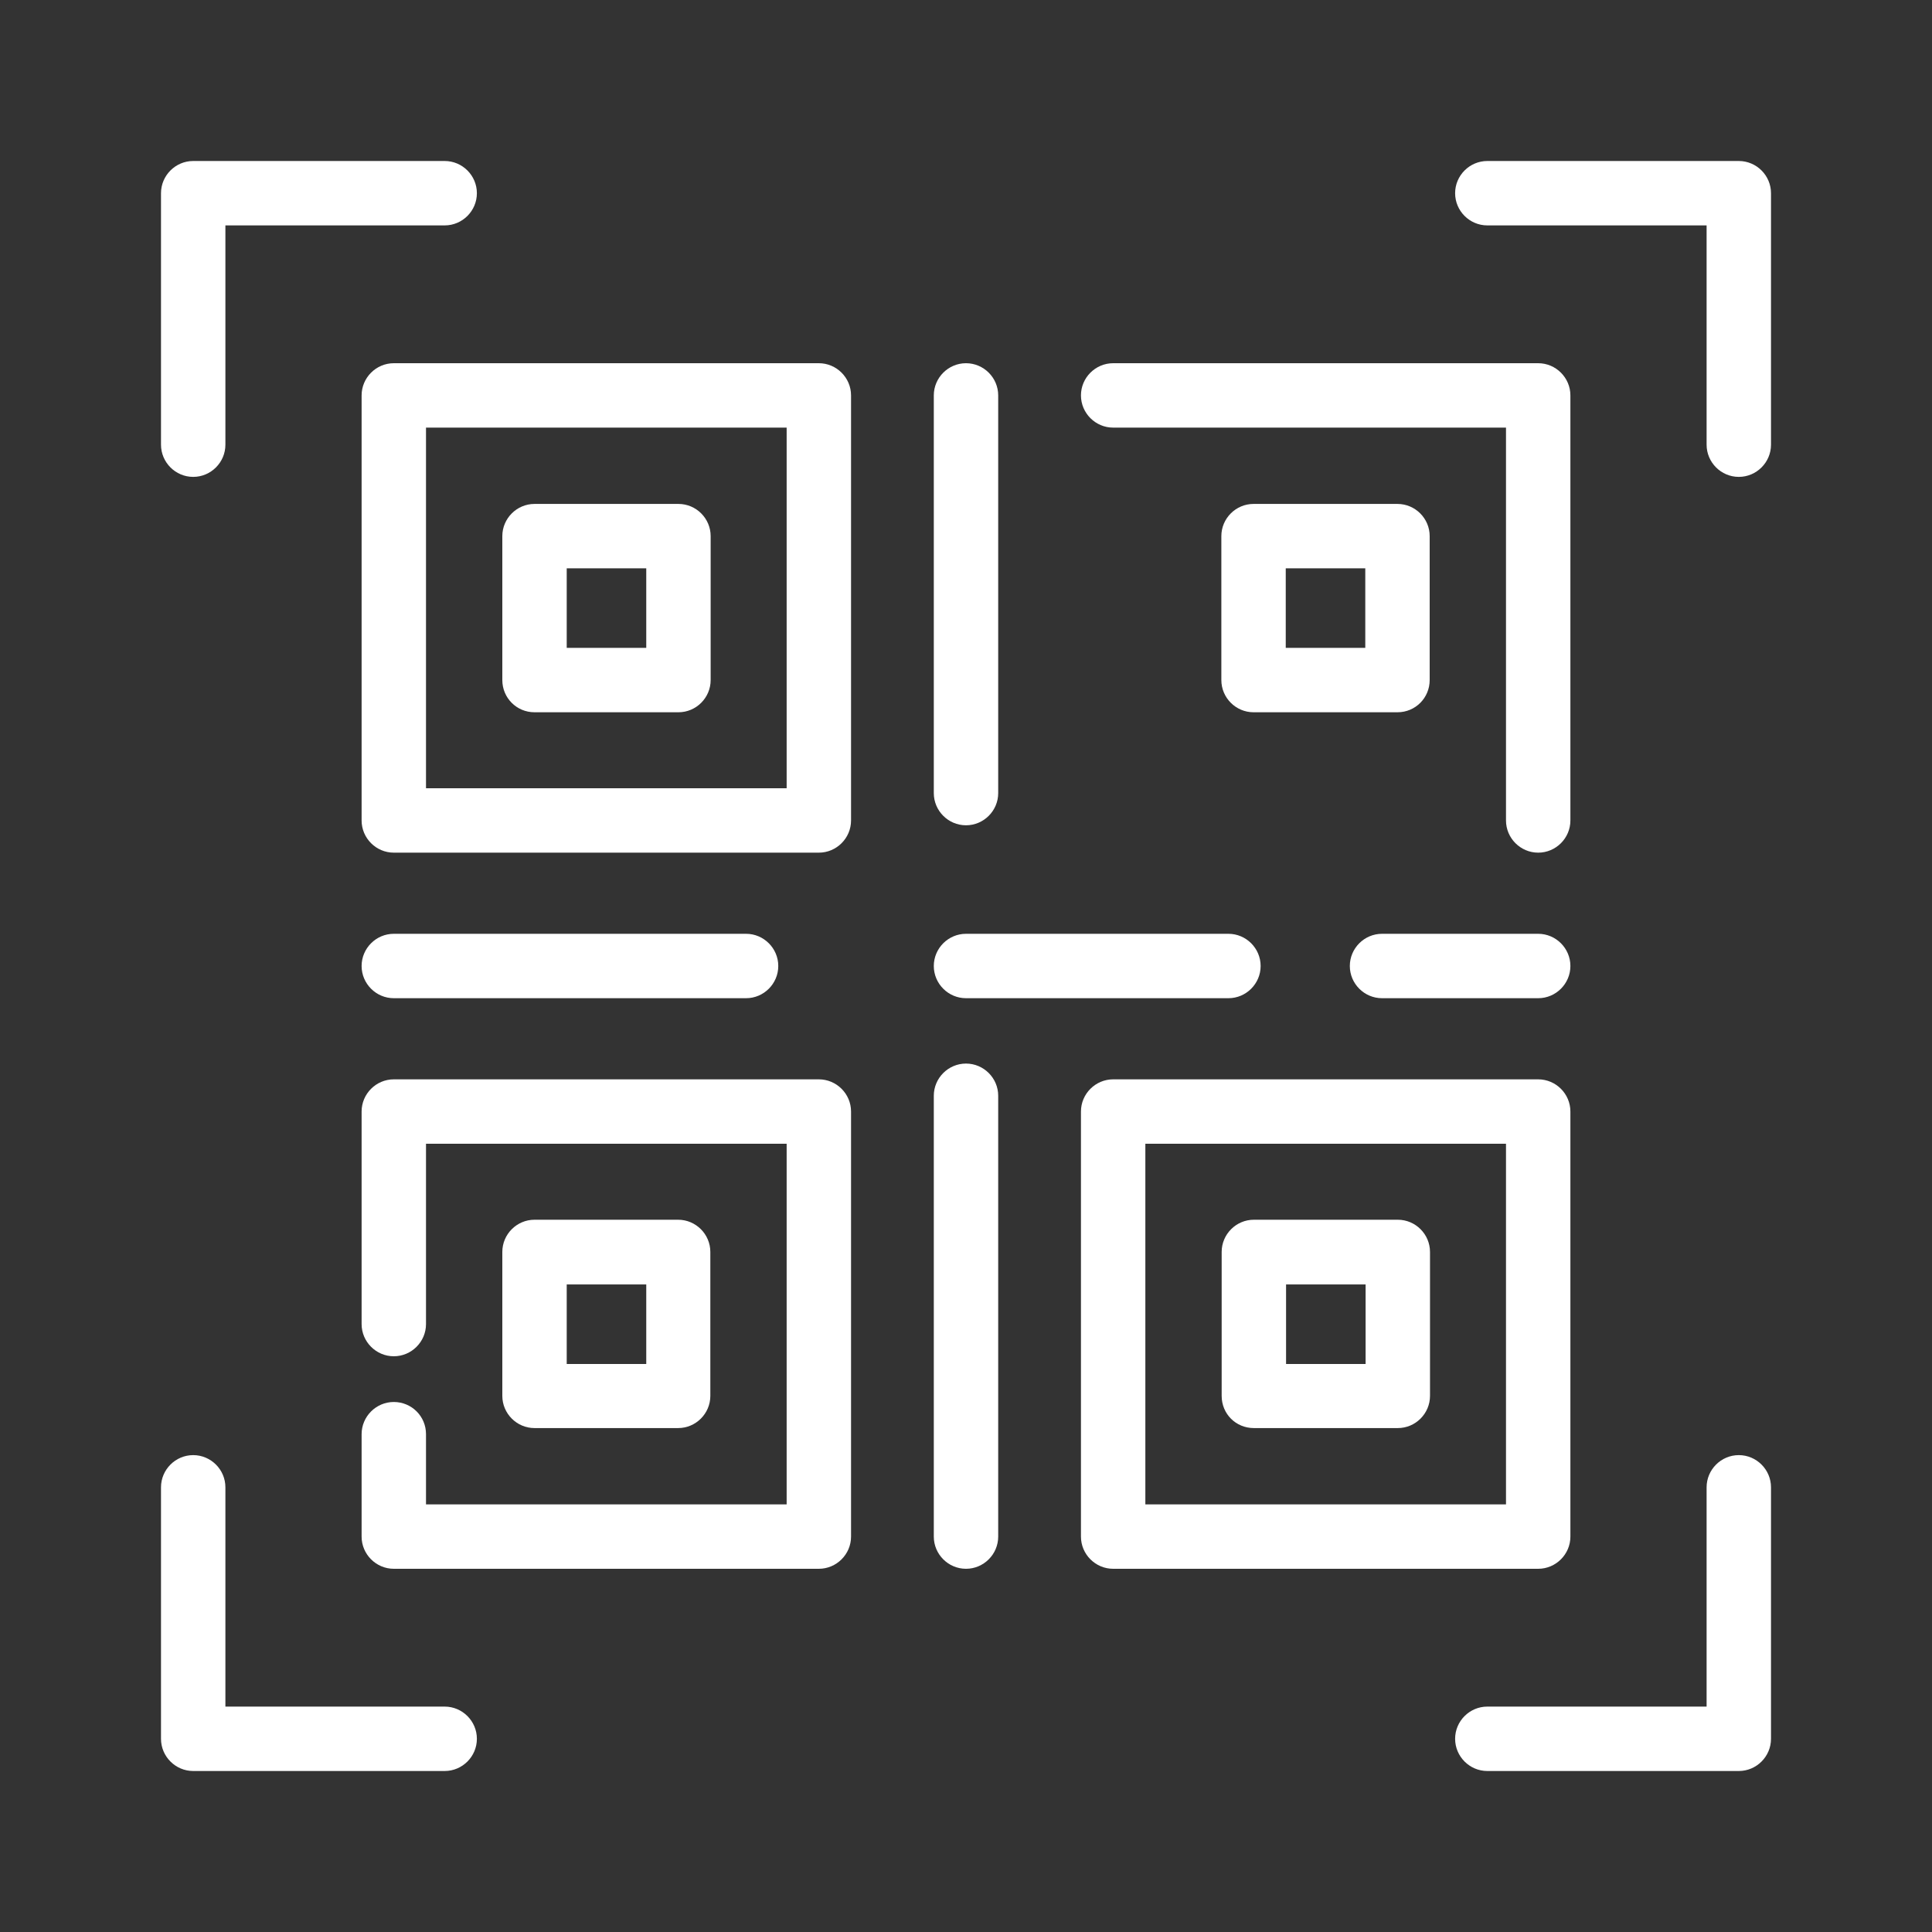
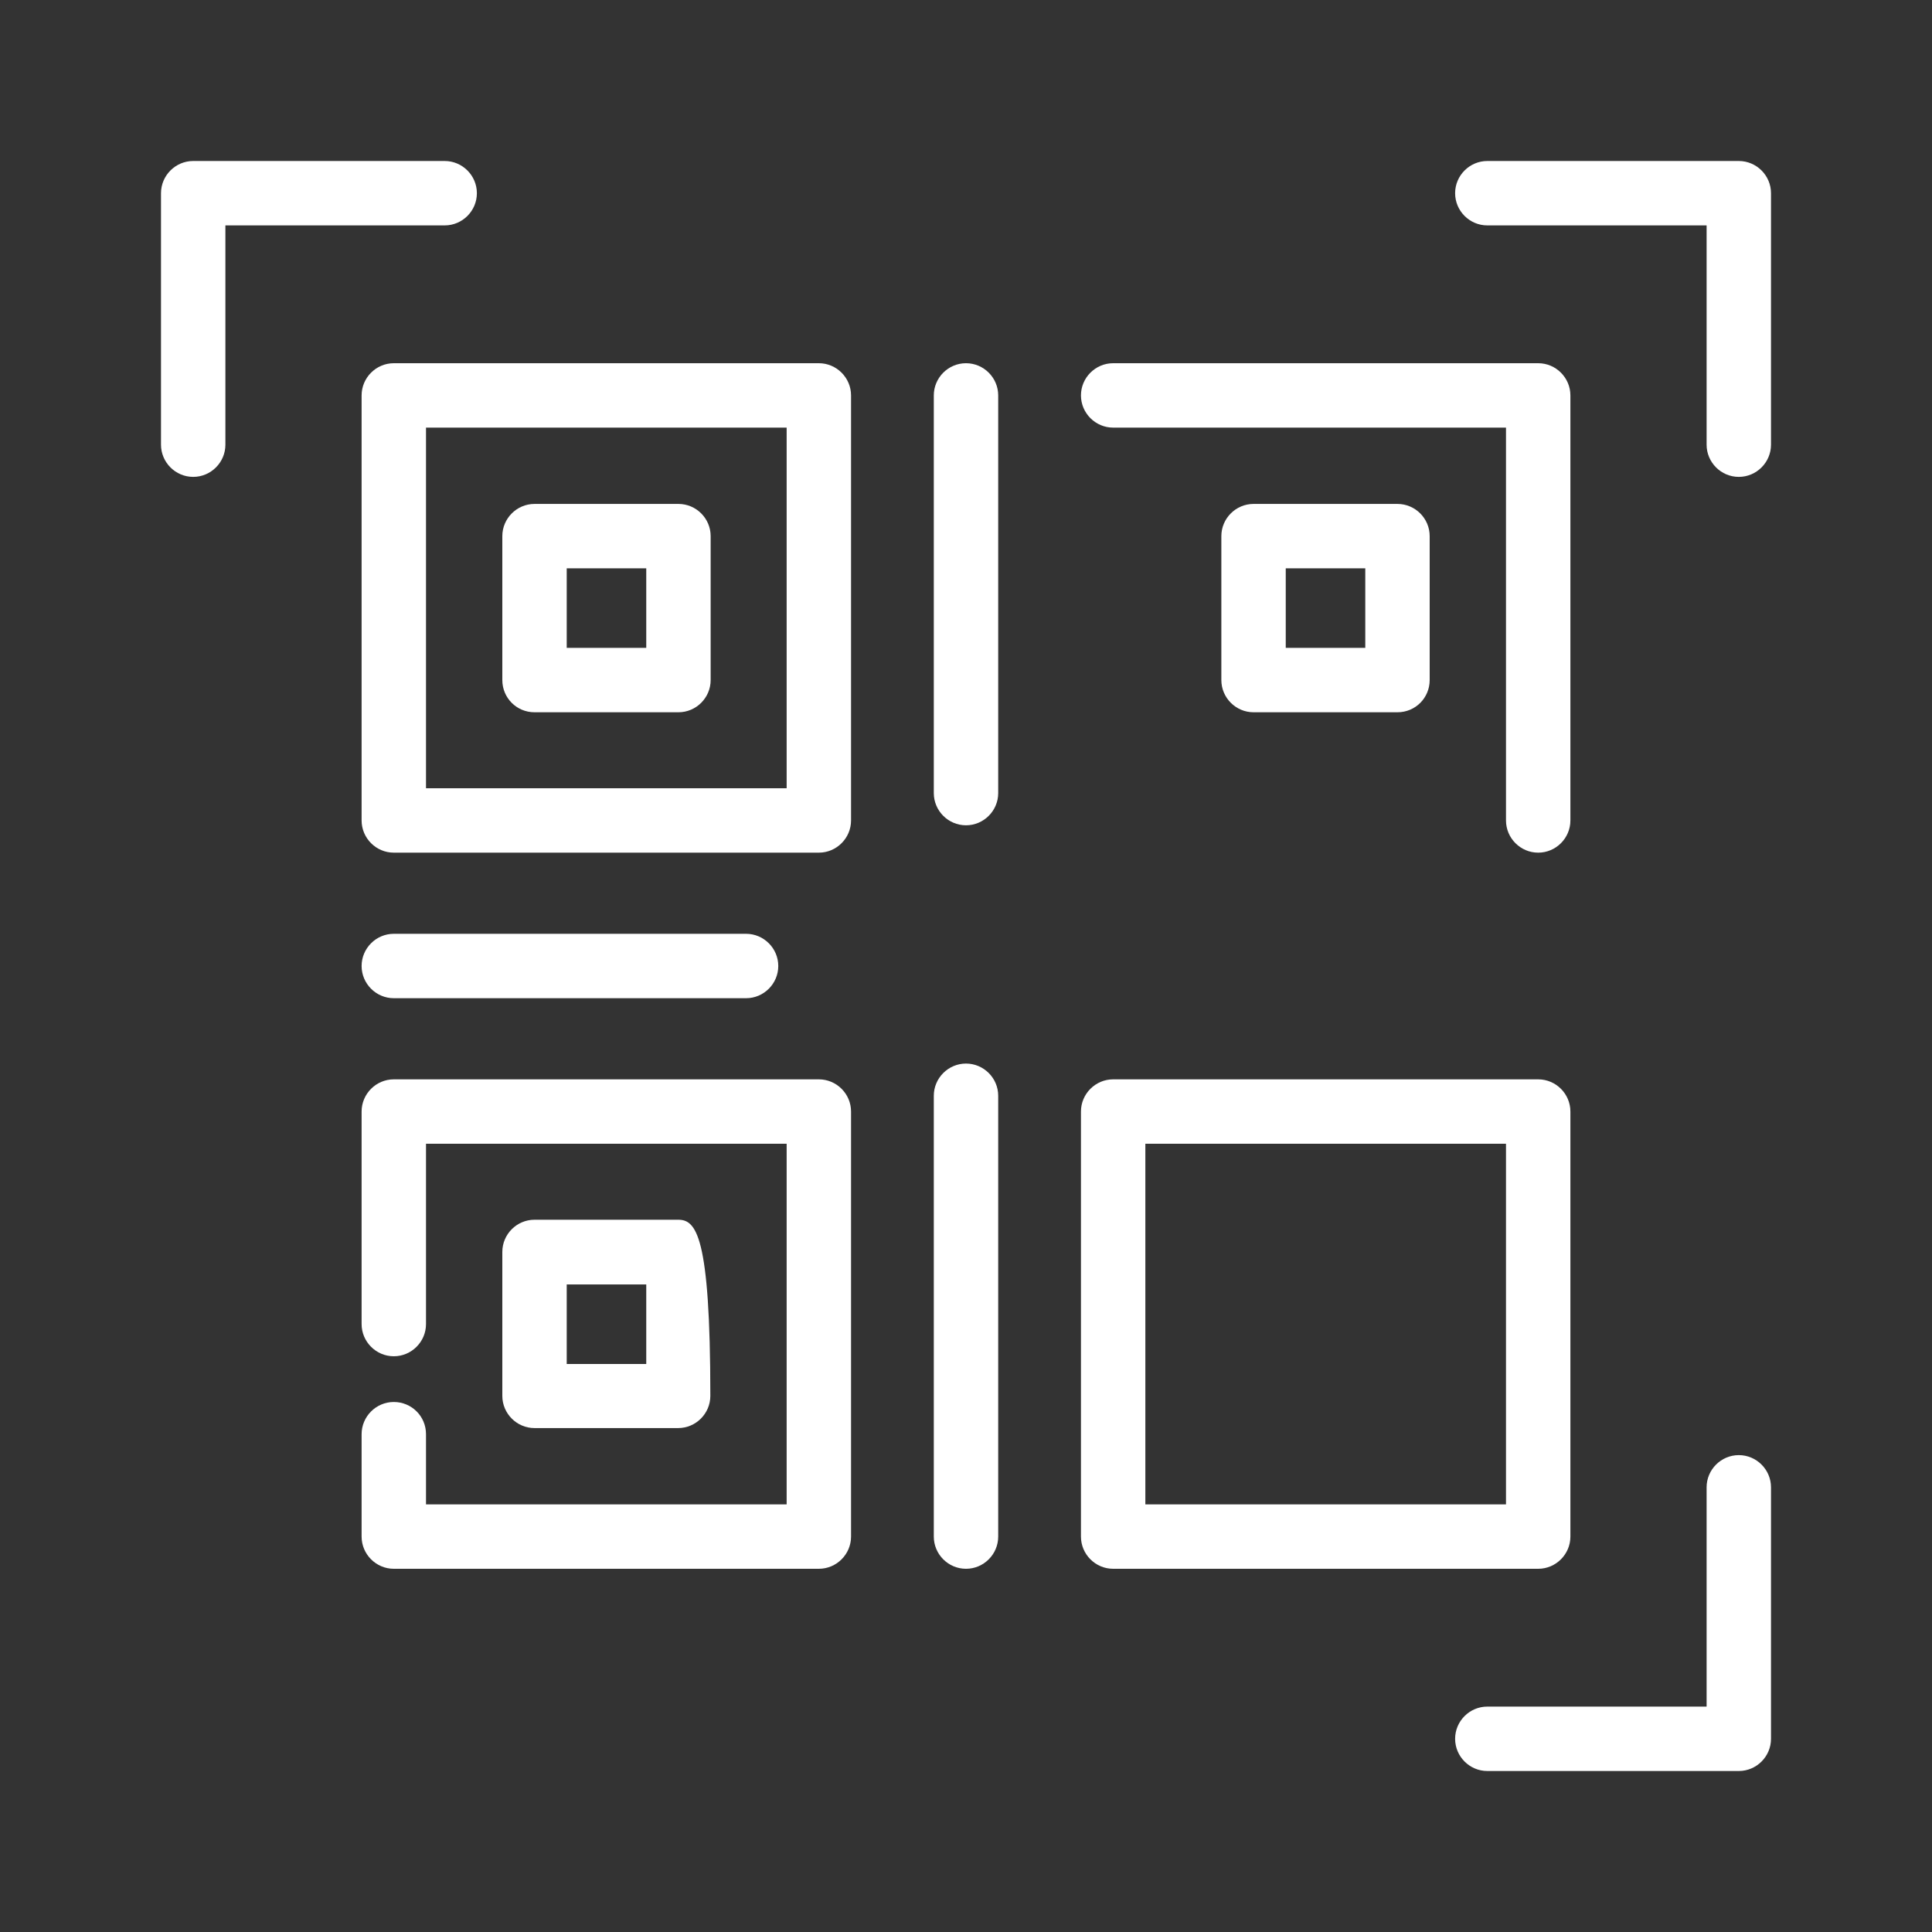
<svg xmlns="http://www.w3.org/2000/svg" width="48" height="48" viewBox="0 0 48 48" fill="none">
  <rect x="0" y="0" width="48" height="48" fill="#333333" stroke="none" />
  <path d="M20.344 9.024H9.784C9.344 9.024 8.984 9.384 8.984 9.824V20.384C8.984 20.824 9.344 21.184 9.784 21.184H20.344C20.784 21.184 21.144 20.824 21.144 20.384V9.824C21.144 9.384 20.784 9.024 20.344 9.024ZM19.544 19.584H10.584V10.624H19.544V19.584Z" fill="white" />
  <path d="M13.28 17.696H16.856C17.296 17.696 17.656 17.336 17.656 16.896V13.32C17.656 12.88 17.296 12.52 16.856 12.52H13.28C12.84 12.52 12.48 12.88 12.48 13.32V16.896C12.48 17.336 12.832 17.696 13.28 17.696ZM14.08 14.12H16.056V16.096H14.08V14.12Z" fill="white" />
  <path d="M39.016 9.824C39.016 9.384 38.656 9.024 38.216 9.024H27.656C27.216 9.024 26.856 9.384 26.856 9.824C26.856 10.264 27.216 10.624 27.656 10.624H37.416V20.384C37.416 20.824 37.776 21.184 38.216 21.184C38.656 21.184 39.016 20.824 39.016 20.384V9.824Z" fill="white" />
  <path d="M35.52 16.896V13.32C35.52 12.88 35.16 12.52 34.72 12.52H31.144C30.704 12.52 30.344 12.88 30.344 13.32V16.896C30.344 17.336 30.704 17.696 31.144 17.696H34.72C35.168 17.696 35.52 17.336 35.52 16.896ZM33.92 16.096H31.944V14.12H33.92V16.096Z" fill="white" />
  <path d="M9.784 34.832C9.344 34.832 8.984 35.192 8.984 35.632V38.176C8.984 38.616 9.344 38.976 9.784 38.976H20.344C20.784 38.976 21.144 38.616 21.144 38.176V27.616C21.144 27.176 20.784 26.816 20.344 26.816H9.784C9.344 26.816 8.984 27.176 8.984 27.616V32.896C8.984 33.336 9.344 33.696 9.784 33.696C10.224 33.696 10.584 33.336 10.584 32.896V28.416H19.544V37.376H10.584V35.632C10.584 35.184 10.224 34.832 9.784 34.832Z" fill="white" />
-   <path d="M16.848 35.48C17.288 35.48 17.648 35.12 17.648 34.68V31.104C17.648 30.664 17.288 30.304 16.848 30.304H13.28C12.84 30.304 12.48 30.664 12.48 31.104V34.68C12.48 35.12 12.84 35.48 13.28 35.48H16.848ZM14.08 31.912H16.056V33.888H14.08V31.912Z" fill="white" />
+   <path d="M16.848 35.48C17.288 35.48 17.648 35.12 17.648 34.68C17.648 30.664 17.288 30.304 16.848 30.304H13.28C12.84 30.304 12.48 30.664 12.48 31.104V34.68C12.48 35.12 12.84 35.48 13.28 35.48H16.848ZM14.08 31.912H16.056V33.888H14.08V31.912Z" fill="white" />
  <path d="M38.216 26.816H27.656C27.216 26.816 26.856 27.176 26.856 27.616V38.176C26.856 38.616 27.216 38.976 27.656 38.976H38.216C38.656 38.976 39.016 38.616 39.016 38.176V27.616C39.016 27.176 38.656 26.816 38.216 26.816ZM37.416 37.376H28.456V28.416H37.416V37.376Z" fill="white" />
-   <path d="M31.152 35.48H34.728C35.168 35.48 35.528 35.12 35.528 34.68V31.104C35.528 30.664 35.168 30.304 34.728 30.304H31.152C30.712 30.304 30.352 30.664 30.352 31.104V34.68C30.352 35.128 30.704 35.48 31.152 35.48ZM31.952 31.912H33.928V33.888H31.952V31.912Z" fill="white" />
  <path d="M23.2 38.176C23.2 38.616 23.56 38.976 24 38.976C24.44 38.976 24.8 38.616 24.8 38.176V27.224C24.8 26.784 24.44 26.424 24 26.424C23.56 26.424 23.2 26.784 23.2 27.224V38.176Z" fill="white" />
  <path d="M24 9.024C23.56 9.024 23.2 9.384 23.2 9.824V19.704C23.2 20.144 23.56 20.504 24 20.504C24.44 20.504 24.8 20.144 24.8 19.704V9.824C24.8 9.384 24.44 9.024 24 9.024Z" fill="white" />
  <path d="M9.784 24.8H18.536C18.976 24.8 19.336 24.44 19.336 24C19.336 23.56 18.976 23.2 18.536 23.2H9.784C9.344 23.2 8.984 23.56 8.984 24C8.984 24.44 9.344 24.8 9.784 24.8Z" fill="white" />
-   <path d="M23.2 24C23.2 24.44 23.56 24.8 24 24.8H30.52C30.96 24.8 31.32 24.44 31.32 24C31.32 23.56 30.96 23.2 30.52 23.2H24C23.56 23.2 23.2 23.56 23.2 24Z" fill="white" />
-   <path d="M38.216 23.2H34.336C33.896 23.2 33.536 23.56 33.536 24C33.536 24.44 33.896 24.8 34.336 24.8H38.216C38.656 24.8 39.016 24.44 39.016 24C39.016 23.56 38.656 23.2 38.216 23.2Z" fill="white" />
  <path d="M4.8 11.848C5.24 11.848 5.6 11.488 5.6 11.048V5.6H11.048C11.488 5.6 11.848 5.24 11.848 4.8C11.848 4.36 11.488 4 11.048 4H4.8C4.36 4 4 4.36 4 4.8V11.048C4 11.488 4.36 11.848 4.8 11.848Z" fill="white" />
  <path d="M43.2 36.152C42.76 36.152 42.4 36.512 42.4 36.952V42.4H36.952C36.512 42.4 36.152 42.76 36.152 43.2C36.152 43.64 36.512 44 36.952 44H43.2C43.64 44 44 43.64 44 43.2V36.952C44 36.512 43.64 36.152 43.2 36.152Z" fill="white" />
-   <path d="M4.8 44H11.048C11.488 44 11.848 43.64 11.848 43.2C11.848 42.76 11.488 42.4 11.048 42.4H5.6V36.952C5.6 36.512 5.24 36.152 4.8 36.152C4.36 36.152 4 36.512 4 36.952V43.2C4 43.64 4.36 44 4.8 44Z" fill="white" />
  <path d="M43.2 4H36.952C36.512 4 36.152 4.36 36.152 4.8C36.152 5.24 36.512 5.6 36.952 5.6H42.4V11.048C42.4 11.488 42.76 11.848 43.2 11.848C43.64 11.848 44 11.488 44 11.048V4.8C44 4.36 43.64 4 43.2 4Z" fill="white" />
</svg>